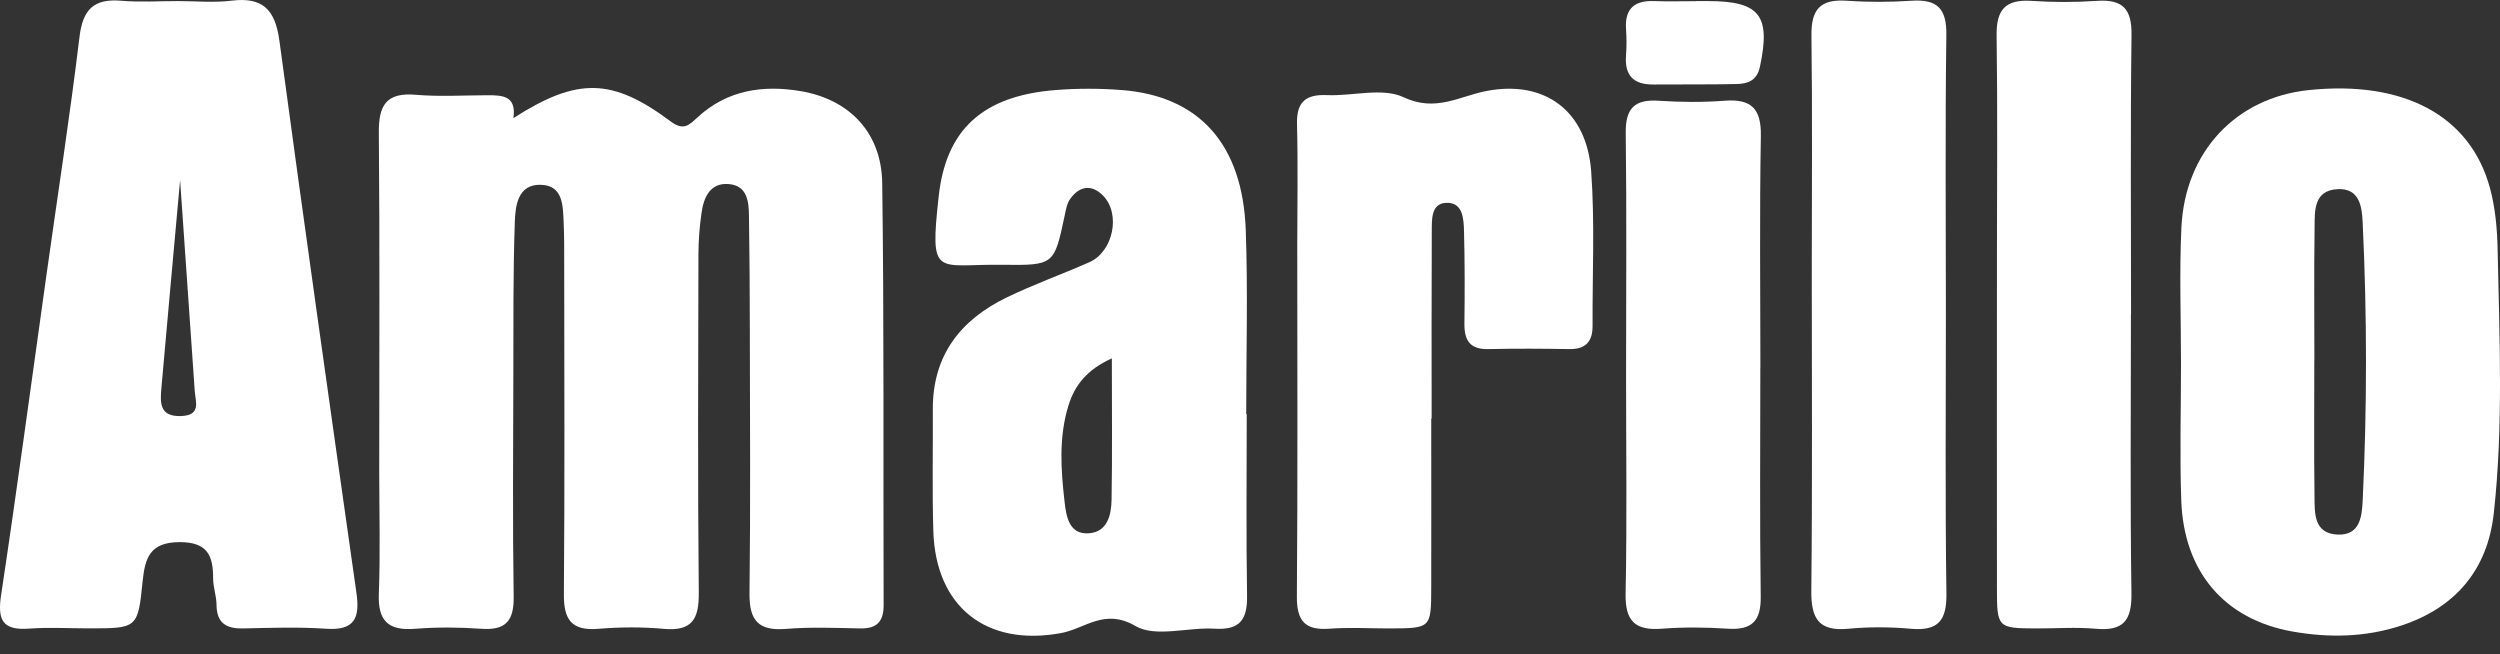
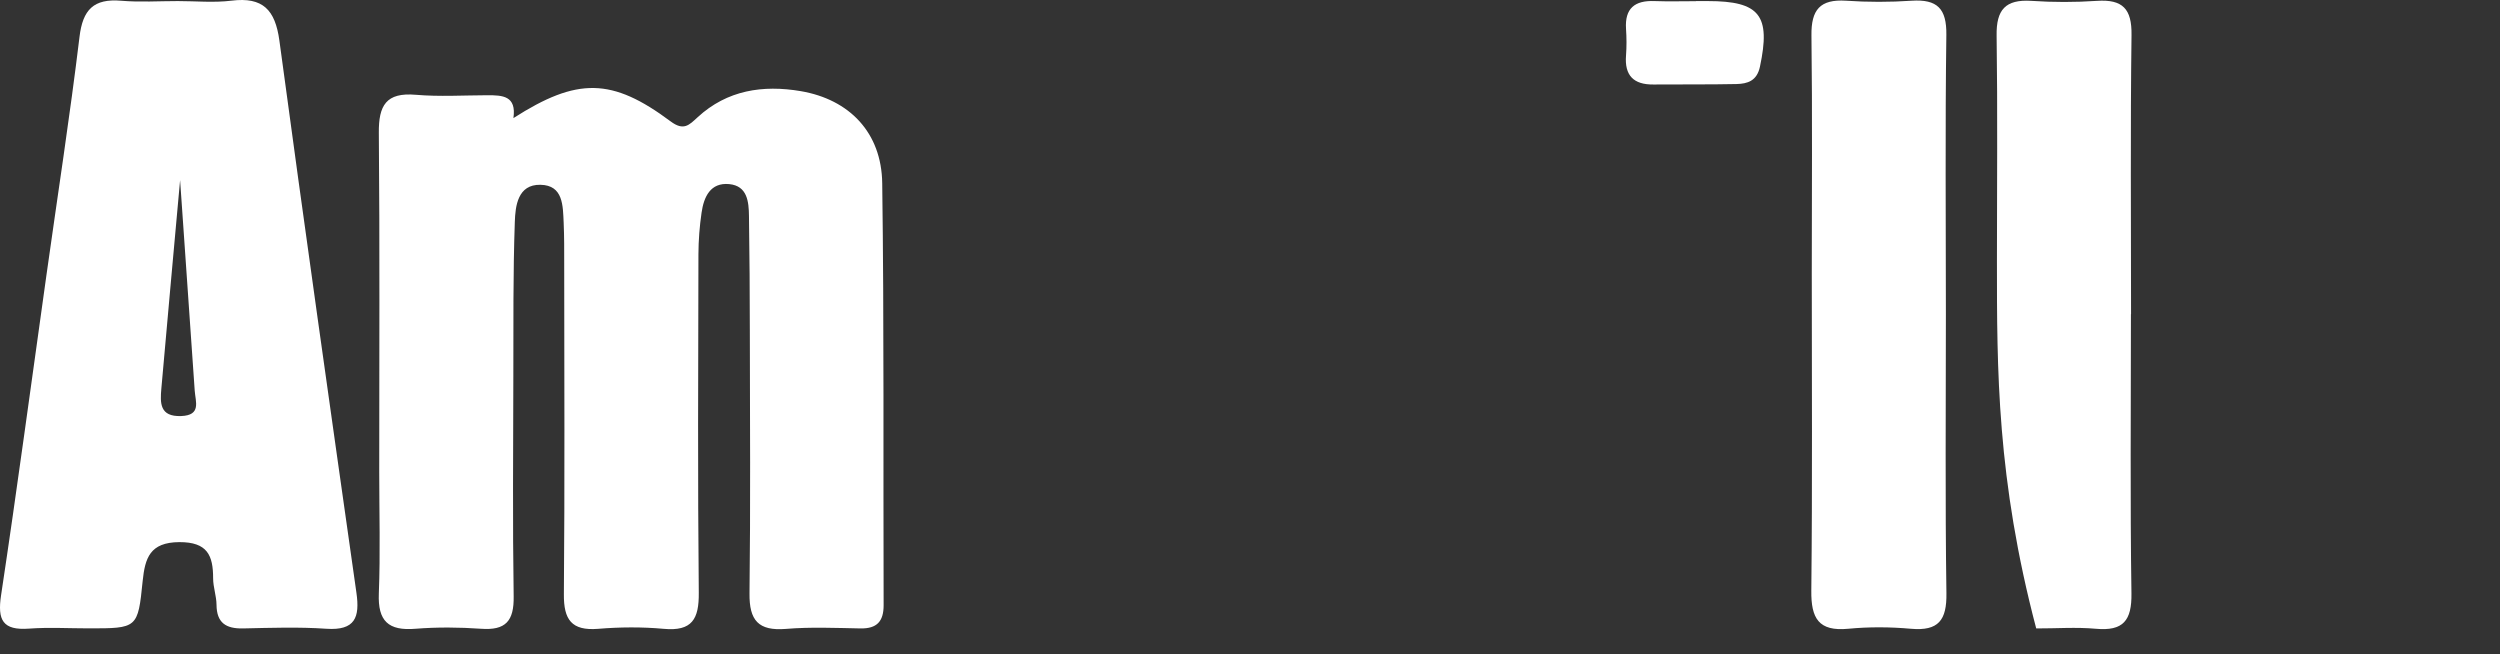
<svg xmlns="http://www.w3.org/2000/svg" width="107" height="28" viewBox="0 0 107 28" fill="none">
  <rect x="0" y="0" width="107" height="28" fill="#333333" stroke="none" />
  <path d="M21.971 5.057C24.709 3.303 26.195 3.325 28.703 5.196C29.264 5.615 29.494 5.352 29.86 5.017C31.121 3.855 32.651 3.626 34.273 3.901C36.362 4.258 37.731 5.681 37.759 7.841C37.842 13.861 37.799 19.881 37.819 25.905C37.819 26.599 37.53 26.908 36.83 26.897C35.767 26.877 34.695 26.829 33.638 26.917C32.456 27.013 32.065 26.551 32.079 25.397C32.124 21.667 32.099 17.934 32.093 14.204C32.093 12.552 32.079 10.896 32.056 9.244C32.048 8.634 31.988 7.957 31.214 7.88C30.404 7.801 30.123 8.43 30.027 9.102C29.942 9.686 29.896 10.281 29.893 10.871C29.882 15.704 29.86 20.539 29.908 25.372C29.919 26.494 29.624 27.027 28.405 26.914C27.476 26.829 26.529 26.837 25.599 26.914C24.457 27.005 24.125 26.517 24.134 25.437C24.174 20.732 24.151 16.024 24.148 11.316C24.148 10.723 24.151 10.128 24.125 9.536C24.091 8.813 24.114 7.926 23.13 7.909C22.158 7.889 22.056 8.818 22.034 9.502C21.957 11.704 21.977 13.909 21.971 16.114C21.965 19.252 21.937 22.39 21.985 25.528C22.002 26.577 21.645 26.988 20.591 26.911C19.658 26.846 18.714 26.837 17.782 26.911C16.622 27.007 16.166 26.582 16.214 25.403C16.282 23.668 16.231 21.928 16.231 20.188C16.231 15.355 16.257 10.519 16.214 5.686C16.203 4.513 16.523 3.946 17.799 4.057C18.814 4.144 19.84 4.079 20.863 4.076C21.501 4.076 22.113 4.093 21.974 5.057H21.971Z" fill="white" />
  <path d="M7.612 0.046C8.377 0.046 9.154 0.122 9.908 0.029C11.254 -0.139 11.778 0.425 11.957 1.732C13.02 9.618 14.137 17.498 15.256 25.378C15.404 26.421 15.202 26.993 13.972 26.911C12.787 26.829 11.591 26.871 10.398 26.897C9.672 26.911 9.273 26.659 9.267 25.885C9.264 25.508 9.122 25.131 9.122 24.754C9.122 23.773 8.881 23.198 7.674 23.203C6.415 23.212 6.208 23.881 6.106 24.867C5.902 26.897 5.88 26.894 3.793 26.894C2.943 26.894 2.087 26.843 1.242 26.905C0.114 26.988 -0.115 26.54 0.046 25.477C0.735 20.913 1.344 16.341 1.988 11.772C2.464 8.376 2.991 4.986 3.402 1.585C3.541 0.411 4.009 -0.068 5.188 0.032C5.99 0.1 6.804 0.046 7.612 0.046ZM7.708 7.71C7.433 10.76 7.164 13.694 6.906 16.628C6.852 17.248 6.829 17.841 7.753 17.807C8.621 17.775 8.368 17.197 8.334 16.724C8.13 13.756 7.921 10.788 7.708 7.71Z" fill="white" />
-   <path d="M53.36 17.73C53.36 20.315 53.332 22.903 53.374 25.488C53.392 26.5 53.085 26.976 51.994 26.908C50.849 26.837 49.457 27.294 48.601 26.795C47.269 26.018 46.453 26.903 45.418 27.095C42.218 27.688 40.047 25.976 39.947 22.736C39.894 20.998 39.933 19.261 39.925 17.52C39.913 15.216 41.104 13.688 43.099 12.725C44.247 12.172 45.452 11.738 46.62 11.225C47.646 10.774 47.983 9.156 47.207 8.368C46.719 7.875 46.2 7.96 45.806 8.51C45.665 8.705 45.619 8.98 45.568 9.227C45.12 11.336 45.12 11.361 42.91 11.333C40.064 11.293 39.783 11.954 40.177 8.393C40.489 5.567 42.034 4.099 45.191 3.853C46.121 3.779 47.068 3.782 47.998 3.853C51.314 4.105 53.182 6.157 53.318 9.839C53.414 12.464 53.338 15.094 53.338 17.725H53.36V17.73ZM47.587 15.338C46.532 15.817 46.002 16.475 45.73 17.356C45.307 18.72 45.407 20.114 45.566 21.497C45.636 22.101 45.755 22.895 46.617 22.824C47.405 22.759 47.564 22.03 47.575 21.387C47.609 19.451 47.587 17.512 47.587 15.338Z" fill="white" />
-   <path d="M93.347 15.579C93.347 13.632 93.273 11.681 93.364 9.737C93.519 6.483 95.71 4.178 98.817 3.855C102.873 3.433 105.725 4.944 106.569 8.042C106.799 8.889 106.881 9.796 106.898 10.678C106.975 14.442 107.148 18.215 106.734 21.968C106.47 24.369 105.11 26.004 102.771 26.775C101.238 27.28 99.659 27.305 98.106 27.027C95.183 26.503 93.466 24.454 93.358 21.421C93.29 19.476 93.347 17.526 93.347 15.579ZM99.052 15.429C99.052 17.376 99.035 19.32 99.061 21.268C99.069 21.976 99.03 22.838 100.056 22.88C101.011 22.92 101.088 22.098 101.122 21.441C101.312 17.469 101.312 13.495 101.122 9.524C101.09 8.864 101.003 8.045 100.047 8.096C99.027 8.15 99.072 9.011 99.064 9.72C99.038 11.625 99.055 13.527 99.055 15.431L99.052 15.429Z" fill="white" />
-   <path d="M61.257 17.912C61.257 20.327 61.263 22.742 61.257 25.157C61.252 26.891 61.246 26.891 59.455 26.897C58.604 26.897 57.748 26.846 56.903 26.908C55.849 26.988 55.498 26.571 55.506 25.525C55.546 20.525 55.523 15.525 55.523 10.528C55.523 8.79 55.557 7.053 55.512 5.318C55.486 4.374 55.872 4.031 56.793 4.071C57.895 4.119 59.168 3.736 60.072 4.161C61.453 4.811 62.448 4.119 63.633 3.892C66.135 3.416 67.915 4.76 68.103 7.339C68.261 9.53 68.151 11.741 68.162 13.946C68.165 14.624 67.862 14.955 67.156 14.941C66.008 14.921 64.857 14.915 63.709 14.941C62.921 14.961 62.669 14.578 62.677 13.853C62.694 12.54 62.694 11.225 62.66 9.913C62.646 9.371 62.621 8.648 61.889 8.682C61.24 8.714 61.283 9.411 61.28 9.907C61.266 12.577 61.274 15.244 61.274 17.914H61.263L61.257 17.912Z" fill="white" />
  <path d="M83.284 13.441C83.284 17.424 83.25 21.409 83.307 25.392C83.324 26.545 82.969 27.016 81.785 26.911C80.897 26.832 79.993 26.826 79.106 26.911C77.831 27.033 77.513 26.46 77.524 25.287C77.573 20.755 77.544 16.219 77.544 11.684C77.544 8.294 77.573 4.904 77.53 1.514C77.516 0.42 77.896 -0.042 79.013 0.031C79.945 0.094 80.886 0.094 81.819 0.031C82.916 -0.039 83.318 0.366 83.304 1.491C83.25 5.474 83.284 9.456 83.284 13.441Z" fill="white" />
-   <path d="M91.204 13.447C91.204 17.43 91.167 21.415 91.226 25.398C91.243 26.557 90.878 27.019 89.701 26.911C88.857 26.835 88.001 26.9 87.15 26.897C85.495 26.889 85.469 26.871 85.469 25.159C85.464 20.5 85.469 15.837 85.469 11.177C85.469 7.957 85.501 4.737 85.455 1.517C85.438 0.42 85.829 -0.034 86.943 0.037C87.876 0.1 88.817 0.1 89.75 0.037C90.852 -0.036 91.246 0.38 91.229 1.5C91.178 5.482 91.209 9.465 91.209 13.45L91.204 13.447Z" fill="white" />
-   <path d="M75.342 15.738C75.342 19 75.314 22.265 75.359 25.528C75.373 26.582 74.985 26.976 73.942 26.908C73.009 26.846 72.065 26.837 71.135 26.908C69.982 26.999 69.551 26.585 69.576 25.403C69.639 22.311 69.596 19.215 69.596 16.123C69.596 12.648 69.625 9.173 69.582 5.698C69.568 4.649 69.942 4.241 70.994 4.312C71.926 4.374 72.87 4.383 73.8 4.312C74.956 4.221 75.384 4.643 75.365 5.822C75.305 9.127 75.345 12.432 75.345 15.74L75.342 15.738Z" fill="white" />
+   <path d="M91.204 13.447C91.204 17.43 91.167 21.415 91.226 25.398C91.243 26.557 90.878 27.019 89.701 26.911C88.857 26.835 88.001 26.9 87.15 26.897C85.464 20.5 85.469 15.837 85.469 11.177C85.469 7.957 85.501 4.737 85.455 1.517C85.438 0.42 85.829 -0.034 86.943 0.037C87.876 0.1 88.817 0.1 89.75 0.037C90.852 -0.036 91.246 0.38 91.229 1.5C91.178 5.482 91.209 9.465 91.209 13.45L91.204 13.447Z" fill="white" />
  <path d="M72.587 0.046C72.757 0.046 72.924 0.046 73.094 0.046C75.325 0.046 75.793 0.661 75.325 2.858C75.195 3.461 74.798 3.586 74.319 3.597C73.137 3.623 71.952 3.606 70.767 3.617C69.917 3.626 69.525 3.229 69.594 2.373C69.622 1.996 69.619 1.613 69.594 1.236C69.537 0.36 69.965 0.012 70.812 0.046C71.402 0.068 71.997 0.051 72.587 0.051V0.046Z" fill="white" />
</svg>